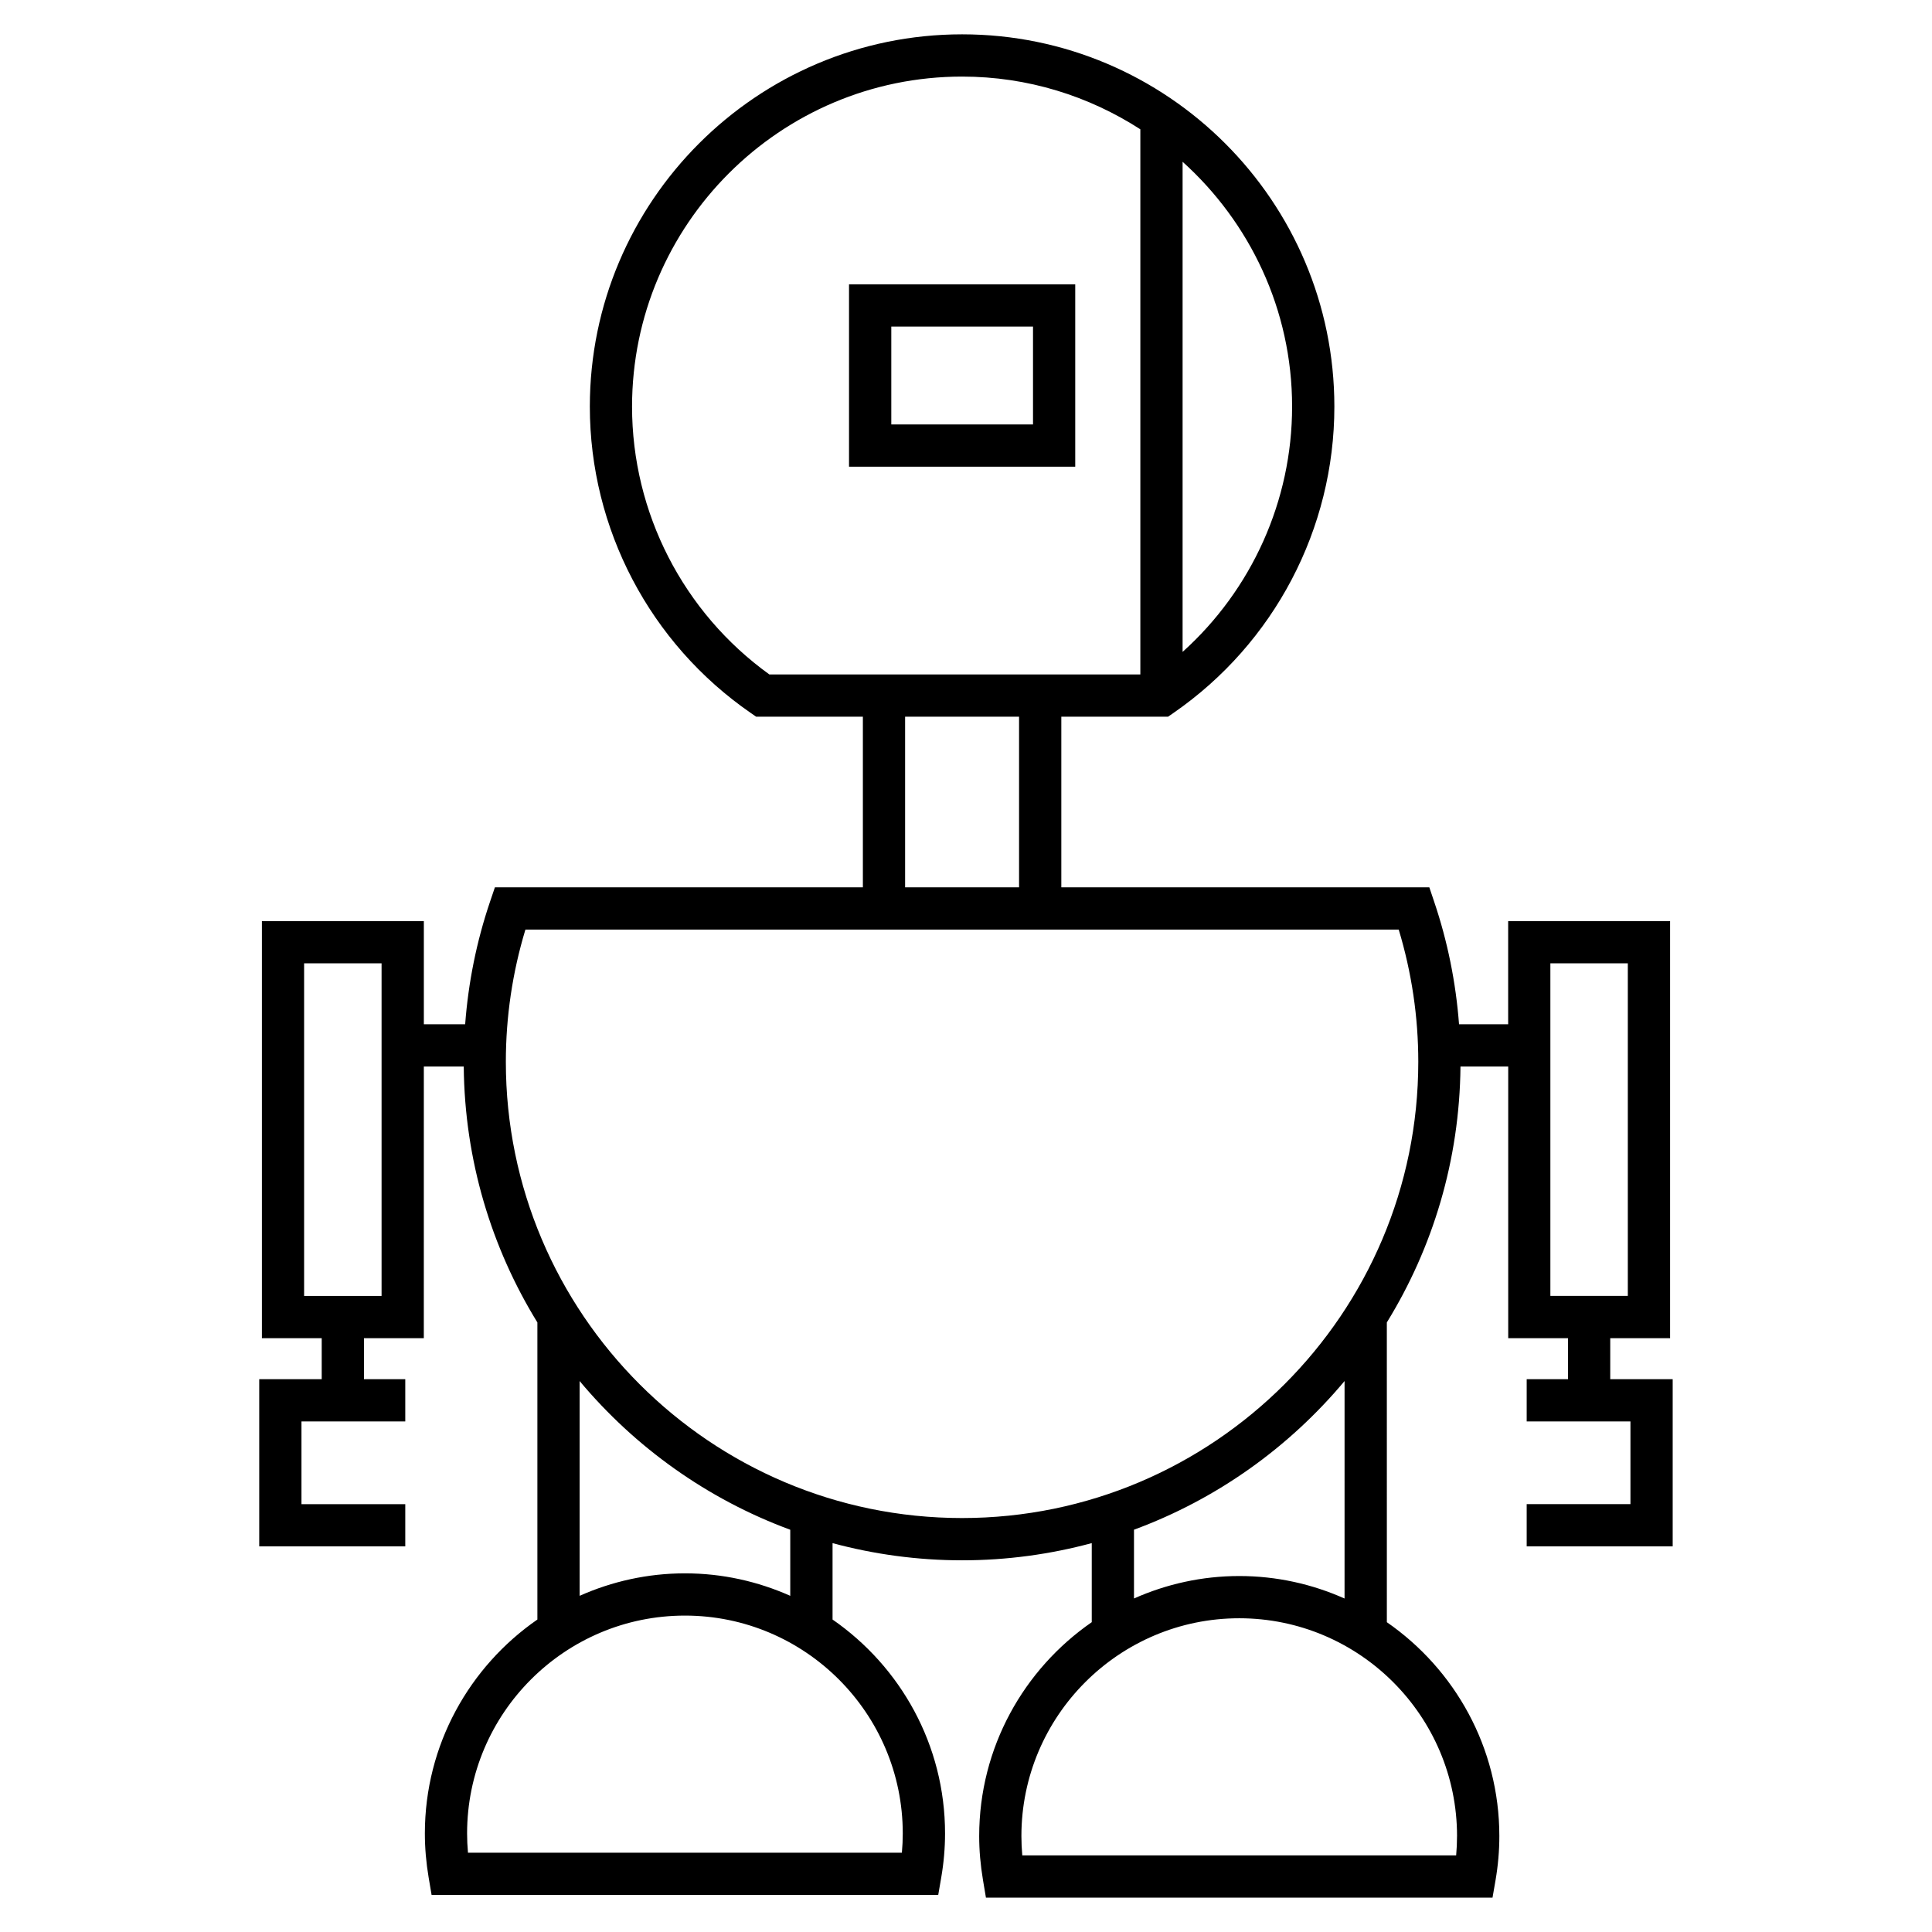
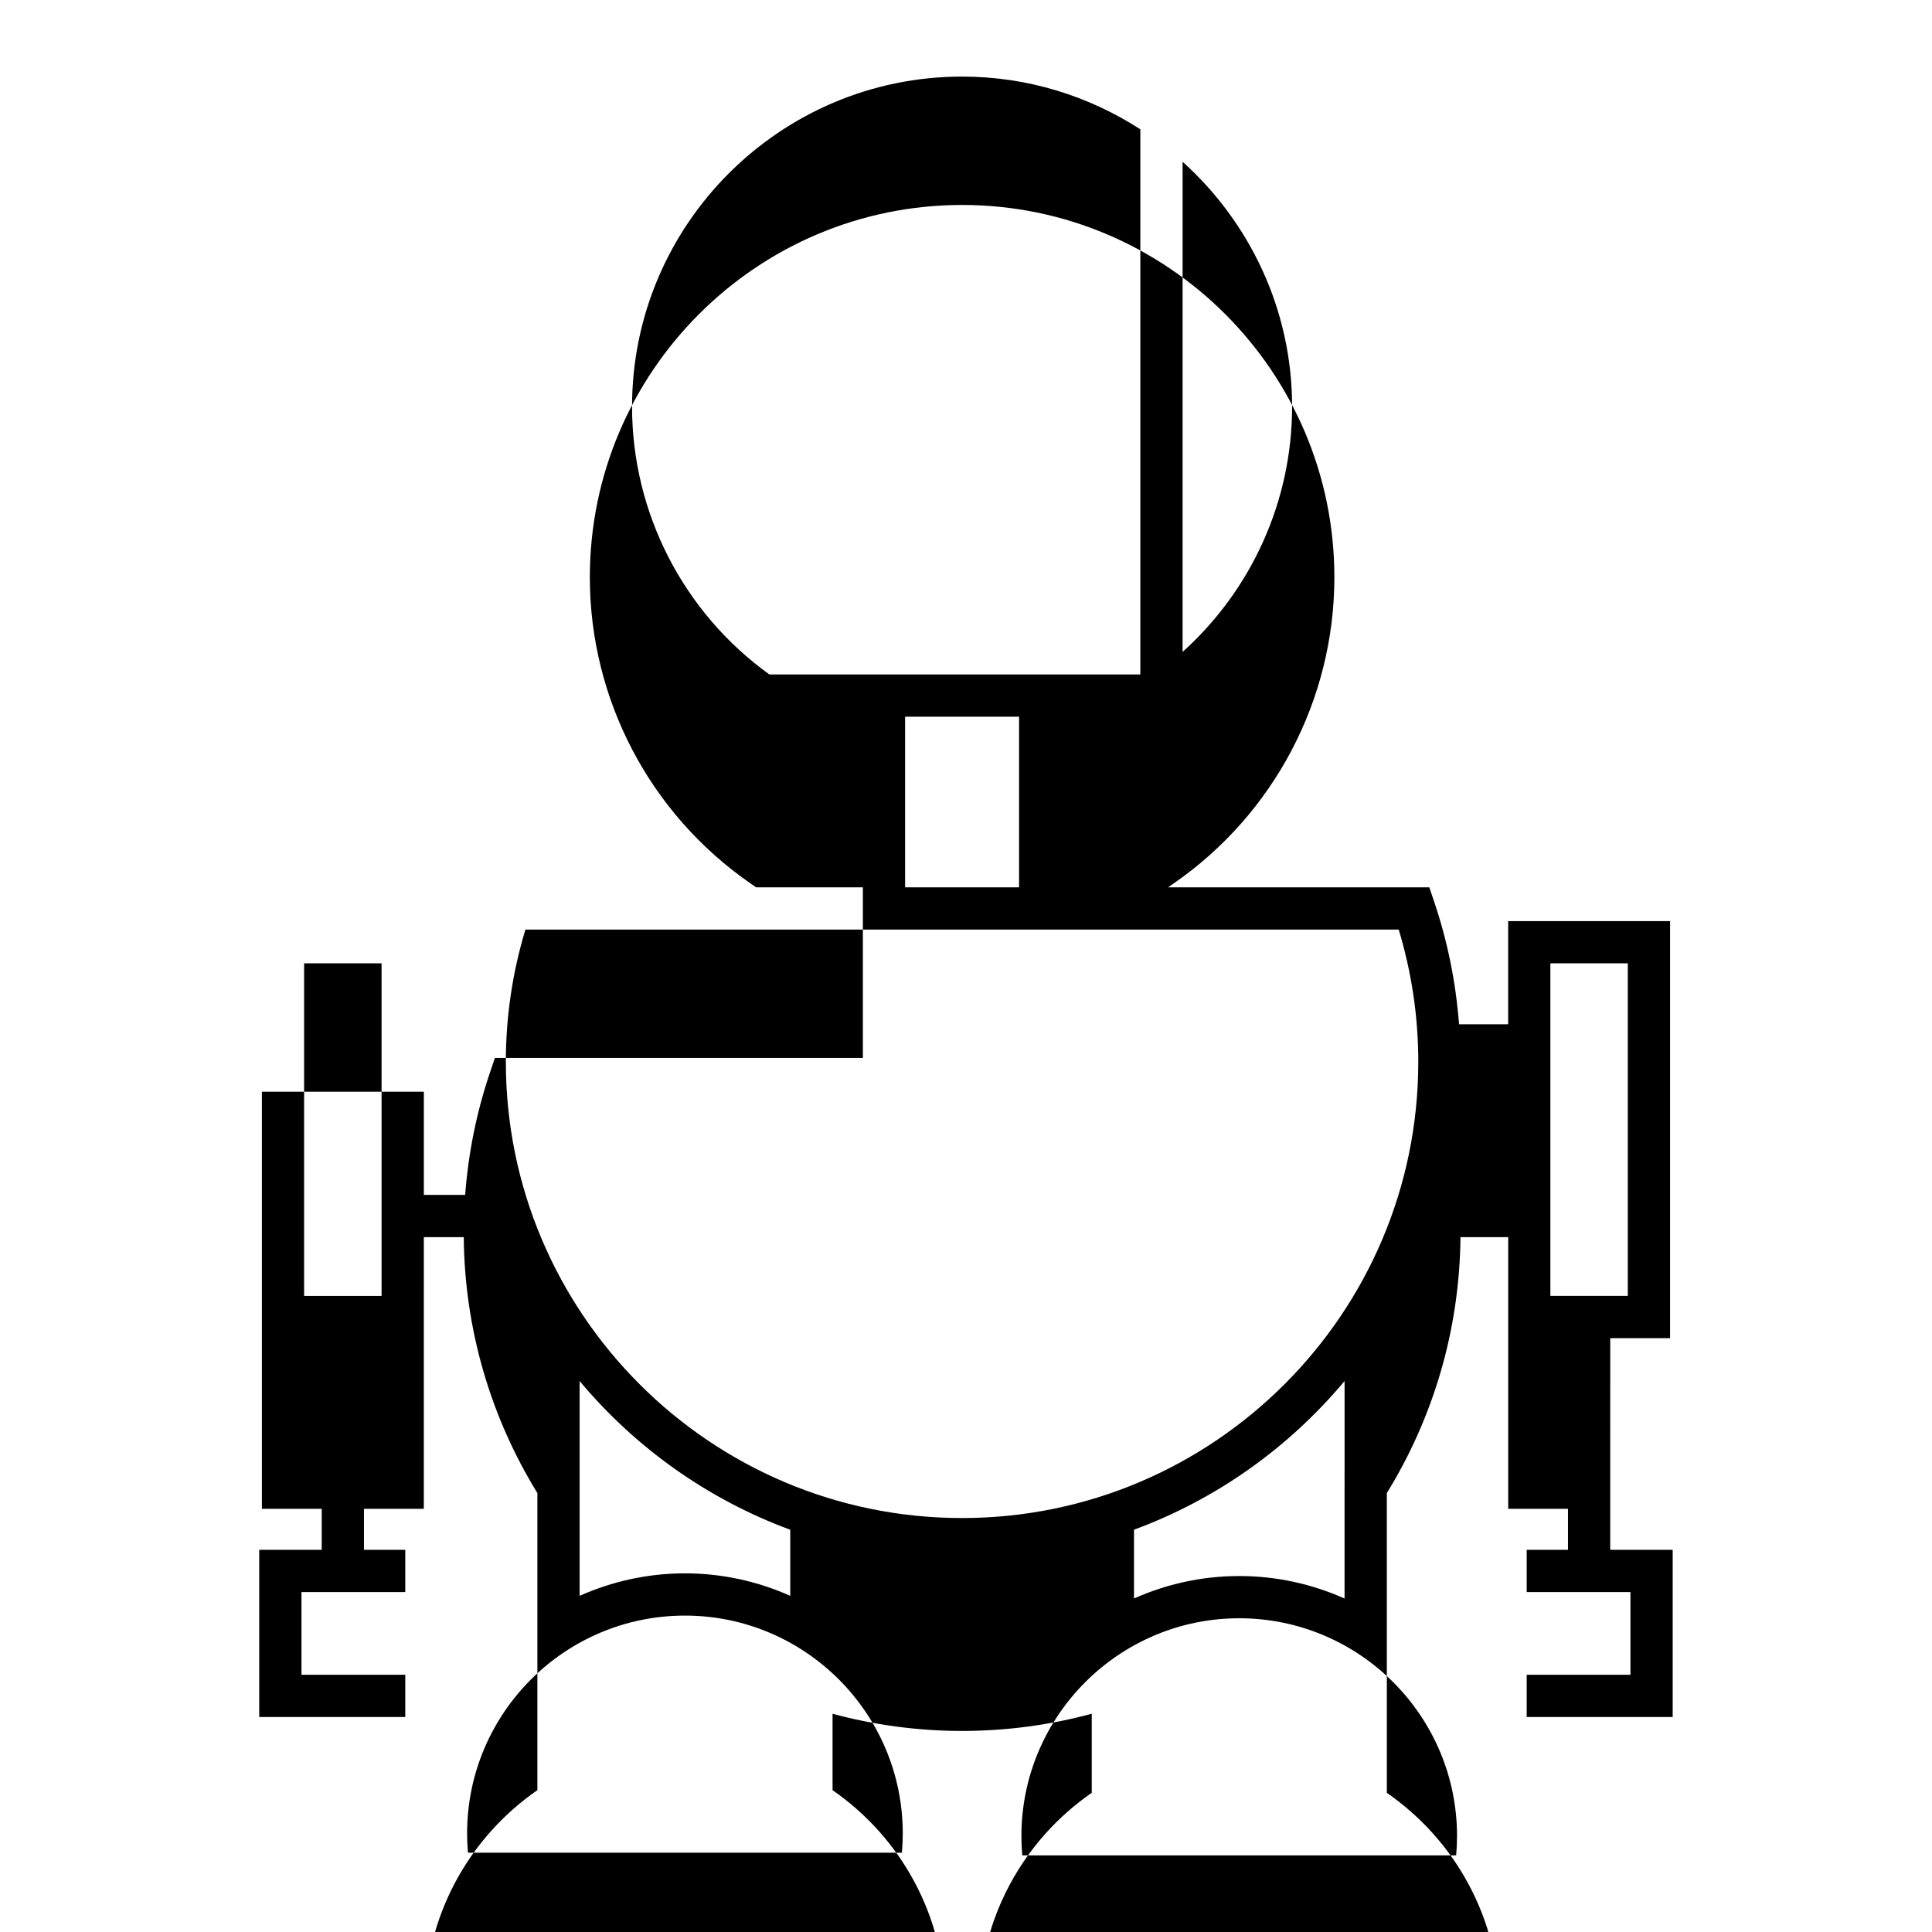
<svg xmlns="http://www.w3.org/2000/svg" fill="#000000" width="800px" height="800px" version="1.1" viewBox="144 144 512 512">
  <g>
-     <path d="m570.73 509.51v-10.879h15.863v-110.53h-42.914v27.34h-13.02c-0.836-11.039-3.023-21.934-6.594-32.488l-1.281-3.805-97.523-0.004v-45.219h28.297l1.434-0.992c26.695-18.457 42.629-48.801 42.629-81.18 0-54.398-44.25-98.656-98.645-98.656-54.398 0-98.664 44.258-98.664 98.656 0 32.383 15.938 62.734 42.629 81.18l1.434 0.992h28.297v45.219h-97.516l-1.289 3.801c-3.578 10.551-5.762 21.445-6.594 32.496h-10.949v-27.34h-42.918v110.53h15.852v10.871h-16.559v44.309h38.703v-11.195h-27.508v-21.914h27.508v-11.195l-10.949-0.004v-10.871h15.863l0.004-71.988h10.578c0.234 24.832 7.34 48.043 19.516 67.82v78.73c-17.992 12.449-29.82 33.207-29.82 56.695 0 3.812 0.336 7.727 0.996 11.637l0.789 4.664h134.26l0.801-4.644c0.668-3.875 1.008-7.797 1.008-11.656 0-23.488-11.824-44.238-29.812-56.695v-20.246c10.953 2.949 22.457 4.551 34.336 4.551 11.883 0 23.395-1.602 34.355-4.559v20.953c-17.996 12.449-29.832 33.211-29.832 56.699 0 3.789 0.332 7.59 1.004 11.625l0.785 4.676h134.25l0.805-4.641c0.66-3.836 1.004-7.758 1.004-11.66 0-23.484-11.824-44.238-29.812-56.691l-0.004-79.441c12.18-19.777 19.285-42.992 19.516-67.82h12.652v71.988l15.84 0.004v10.871h-10.945v11.195h27.496v21.914h-27.496v11.195h38.691v-44.309l-16.551 0.004zm-325.61-22.074h-20.527v-88.141h20.527zm241.3-235.68c0 24.945-10.688 48.516-29.02 65.004v-129.89c17.773 16.023 29.02 39.129 29.02 64.887zm-174.92 0c0-48.227 39.234-87.461 87.469-87.461 17.402 0 33.598 5.168 47.234 13.973v144.47h-98.312c-22.82-16.445-36.391-42.848-36.391-70.98zm72.363 82.172h30.199v45.219h-30.199zm-0.621 295.95c0 1.691-0.078 3.391-0.234 5.106h-114.99c-0.156-1.723-0.234-3.426-0.234-5.106 0-31.836 25.895-57.73 57.73-57.73 31.832 0 57.727 25.902 57.727 57.73zm-29.816-62.969c-8.543-3.801-17.969-5.957-27.91-5.957-9.941 0-19.367 2.16-27.91 5.957v-56.922c14.719 17.605 33.91 31.336 55.82 39.41zm176.7 63.676c0 1.703-0.078 3.41-0.23 5.106h-114.98c-0.156-1.73-0.234-3.422-0.234-5.106 0-31.836 25.902-57.73 57.73-57.73 31.828 0.004 57.719 25.898 57.719 57.73zm-29.812-62.965c-8.535-3.805-17.969-5.957-27.898-5.957-9.93 0-19.363 2.156-27.898 5.949v-18.227c21.906-8.066 41.094-21.805 55.805-39.398l-0.004 57.633zm-101.36-21.324c-66.664 0-120.9-54.238-120.9-120.91 0-11.902 1.746-23.672 5.188-35.043h231.43c3.441 11.387 5.188 23.16 5.188 35.043-0.004 66.672-54.234 120.91-120.91 120.91zm155.91-147.01h20.523v88.141h-20.523z" />
-     <path d="m369 219.35v48.328h59.949v-48.328zm48.758 37.133h-37.555v-25.934h37.555z" />
+     <path d="m570.73 509.51v-10.879h15.863v-110.53h-42.914v27.34h-13.02c-0.836-11.039-3.023-21.934-6.594-32.488l-1.281-3.805-97.523-0.004h28.297l1.434-0.992c26.695-18.457 42.629-48.801 42.629-81.18 0-54.398-44.25-98.656-98.645-98.656-54.398 0-98.664 44.258-98.664 98.656 0 32.383 15.938 62.734 42.629 81.18l1.434 0.992h28.297v45.219h-97.516l-1.289 3.801c-3.578 10.551-5.762 21.445-6.594 32.496h-10.949v-27.34h-42.918v110.53h15.852v10.871h-16.559v44.309h38.703v-11.195h-27.508v-21.914h27.508v-11.195l-10.949-0.004v-10.871h15.863l0.004-71.988h10.578c0.234 24.832 7.34 48.043 19.516 67.82v78.73c-17.992 12.449-29.82 33.207-29.82 56.695 0 3.812 0.336 7.727 0.996 11.637l0.789 4.664h134.26l0.801-4.644c0.668-3.875 1.008-7.797 1.008-11.656 0-23.488-11.824-44.238-29.812-56.695v-20.246c10.953 2.949 22.457 4.551 34.336 4.551 11.883 0 23.395-1.602 34.355-4.559v20.953c-17.996 12.449-29.832 33.211-29.832 56.699 0 3.789 0.332 7.59 1.004 11.625l0.785 4.676h134.25l0.805-4.641c0.66-3.836 1.004-7.758 1.004-11.66 0-23.484-11.824-44.238-29.812-56.691l-0.004-79.441c12.18-19.777 19.285-42.992 19.516-67.82h12.652v71.988l15.84 0.004v10.871h-10.945v11.195h27.496v21.914h-27.496v11.195h38.691v-44.309l-16.551 0.004zm-325.61-22.074h-20.527v-88.141h20.527zm241.3-235.68c0 24.945-10.688 48.516-29.02 65.004v-129.89c17.773 16.023 29.02 39.129 29.02 64.887zm-174.92 0c0-48.227 39.234-87.461 87.469-87.461 17.402 0 33.598 5.168 47.234 13.973v144.47h-98.312c-22.82-16.445-36.391-42.848-36.391-70.98zm72.363 82.172h30.199v45.219h-30.199zm-0.621 295.95c0 1.691-0.078 3.391-0.234 5.106h-114.99c-0.156-1.723-0.234-3.426-0.234-5.106 0-31.836 25.895-57.73 57.73-57.73 31.832 0 57.727 25.902 57.727 57.73zm-29.816-62.969c-8.543-3.801-17.969-5.957-27.91-5.957-9.941 0-19.367 2.16-27.91 5.957v-56.922c14.719 17.605 33.91 31.336 55.82 39.41zm176.7 63.676c0 1.703-0.078 3.41-0.23 5.106h-114.98c-0.156-1.73-0.234-3.422-0.234-5.106 0-31.836 25.902-57.73 57.73-57.73 31.828 0.004 57.719 25.898 57.719 57.73zm-29.812-62.965c-8.535-3.805-17.969-5.957-27.898-5.957-9.93 0-19.363 2.156-27.898 5.949v-18.227c21.906-8.066 41.094-21.805 55.805-39.398l-0.004 57.633zm-101.36-21.324c-66.664 0-120.9-54.238-120.9-120.91 0-11.902 1.746-23.672 5.188-35.043h231.43c3.441 11.387 5.188 23.16 5.188 35.043-0.004 66.672-54.234 120.91-120.91 120.91zm155.91-147.01h20.523v88.141h-20.523z" />
  </g>
</svg>